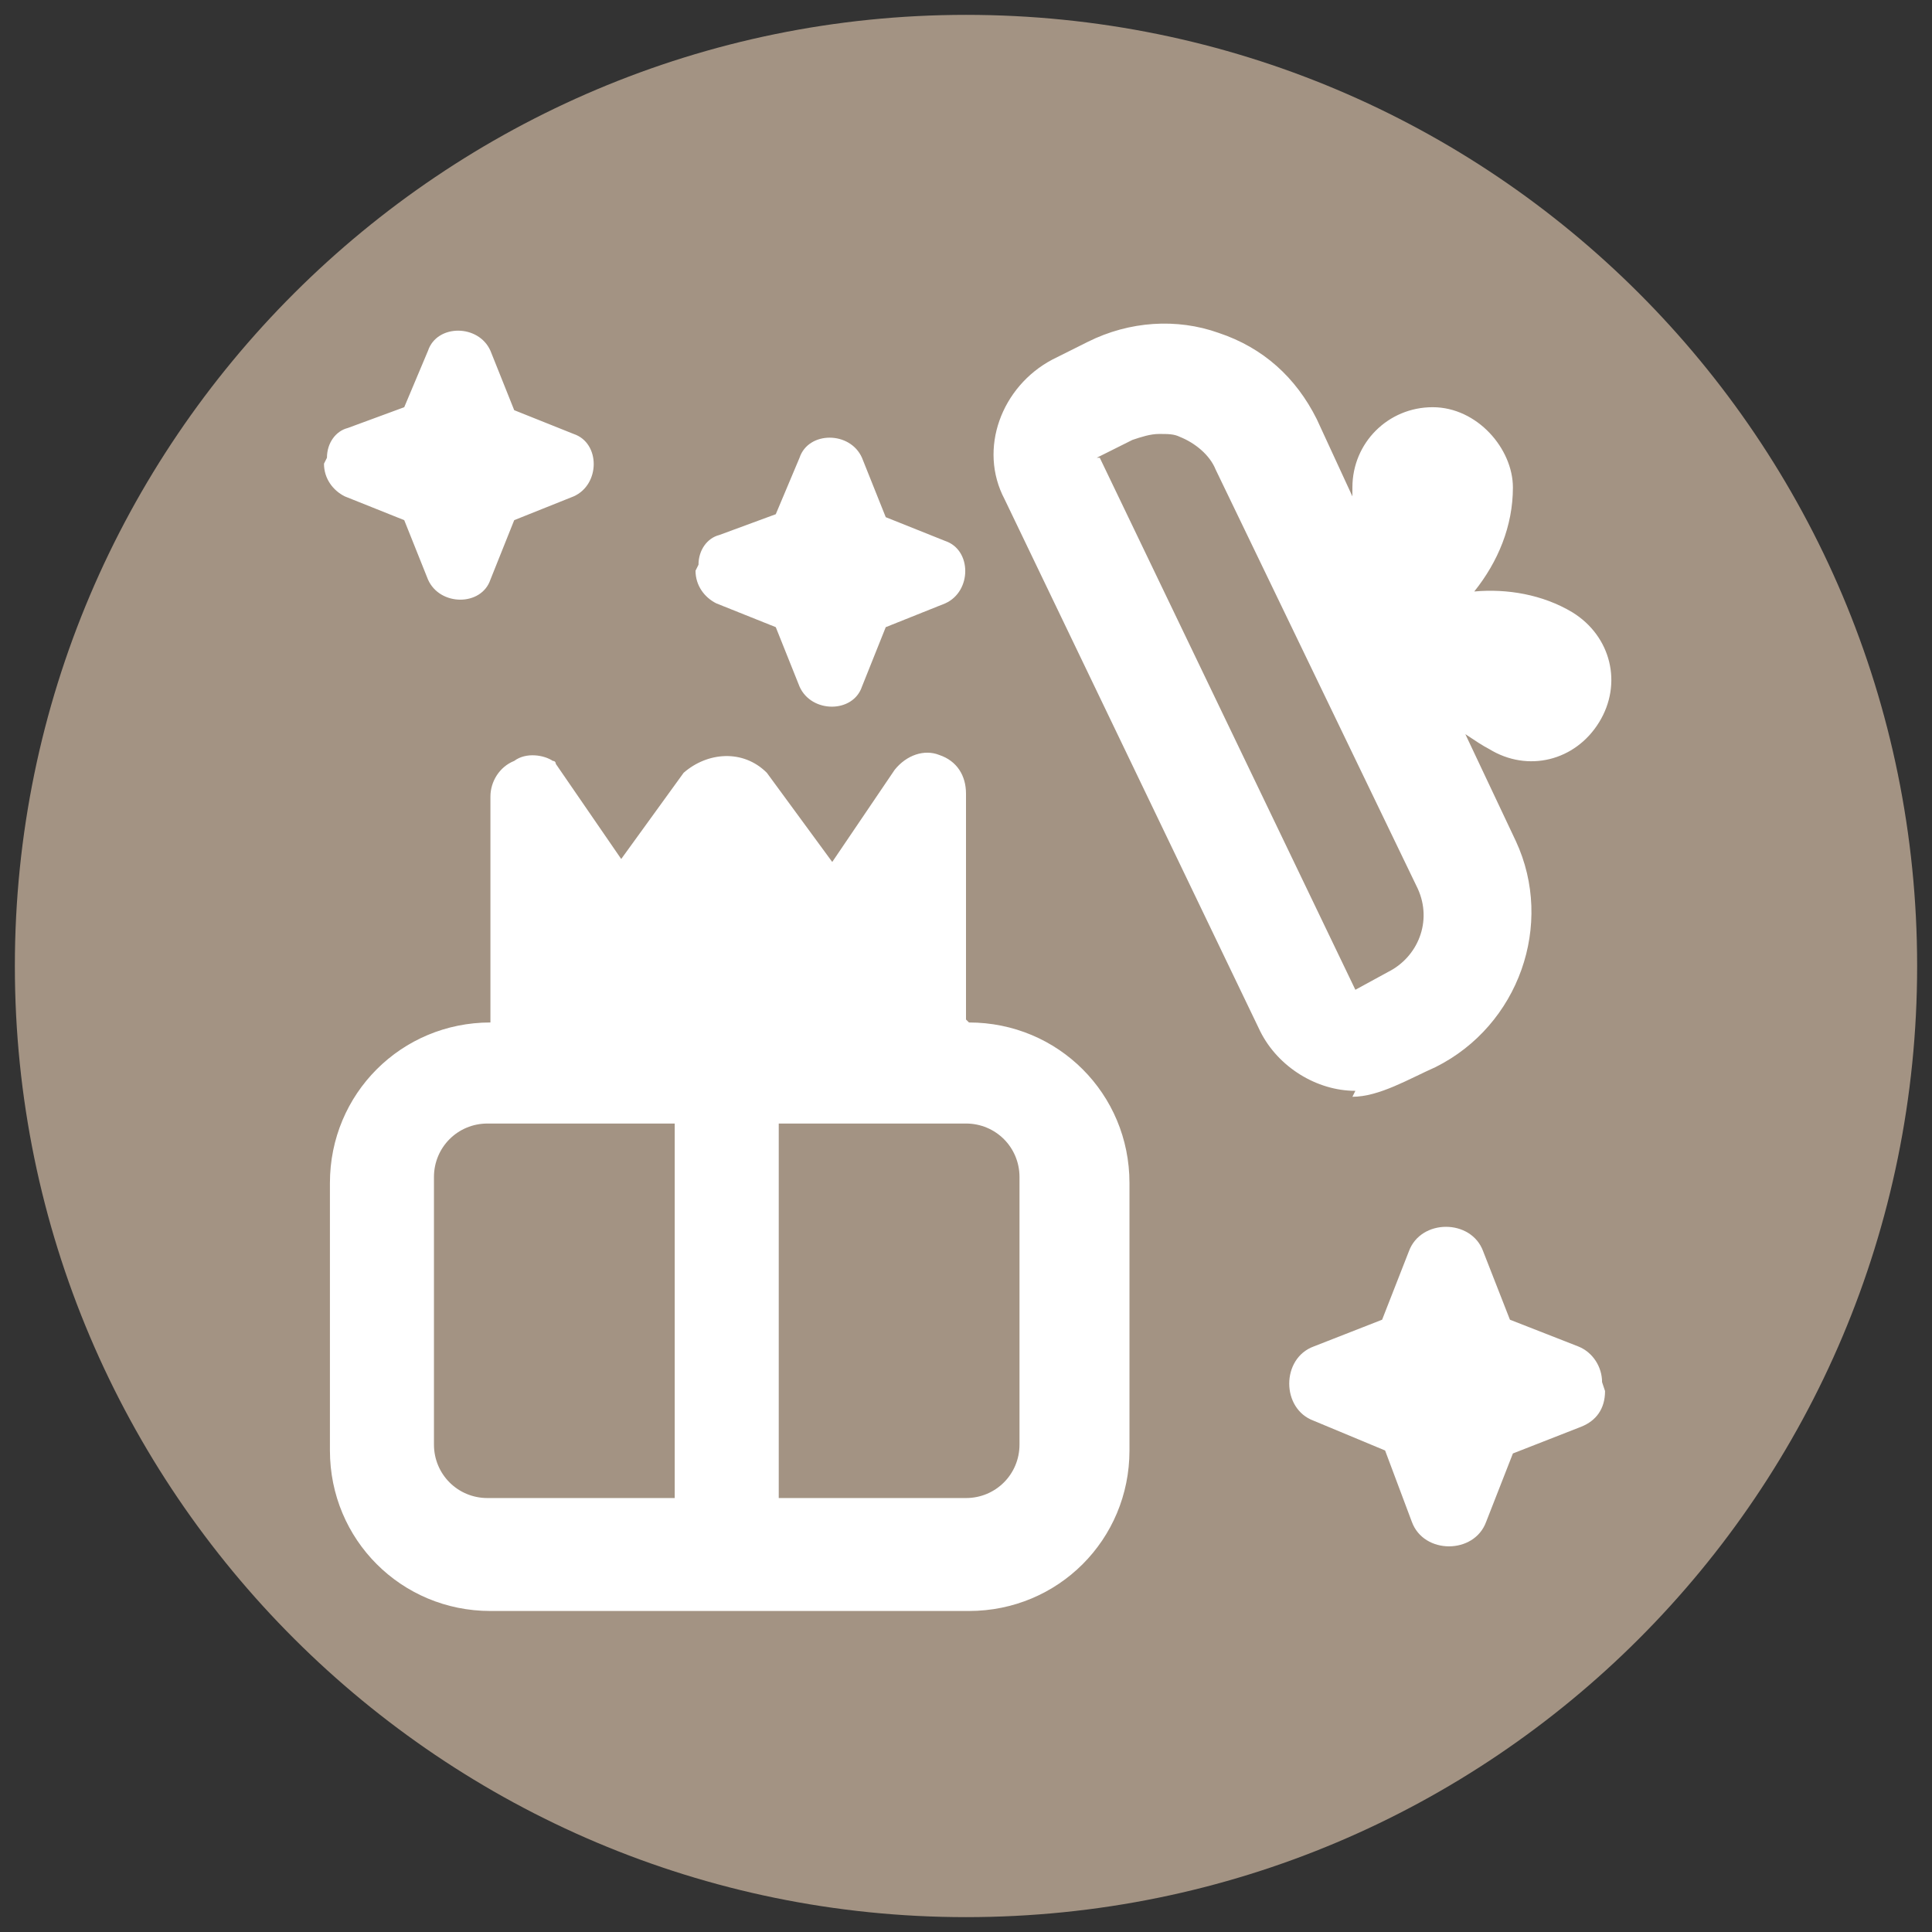
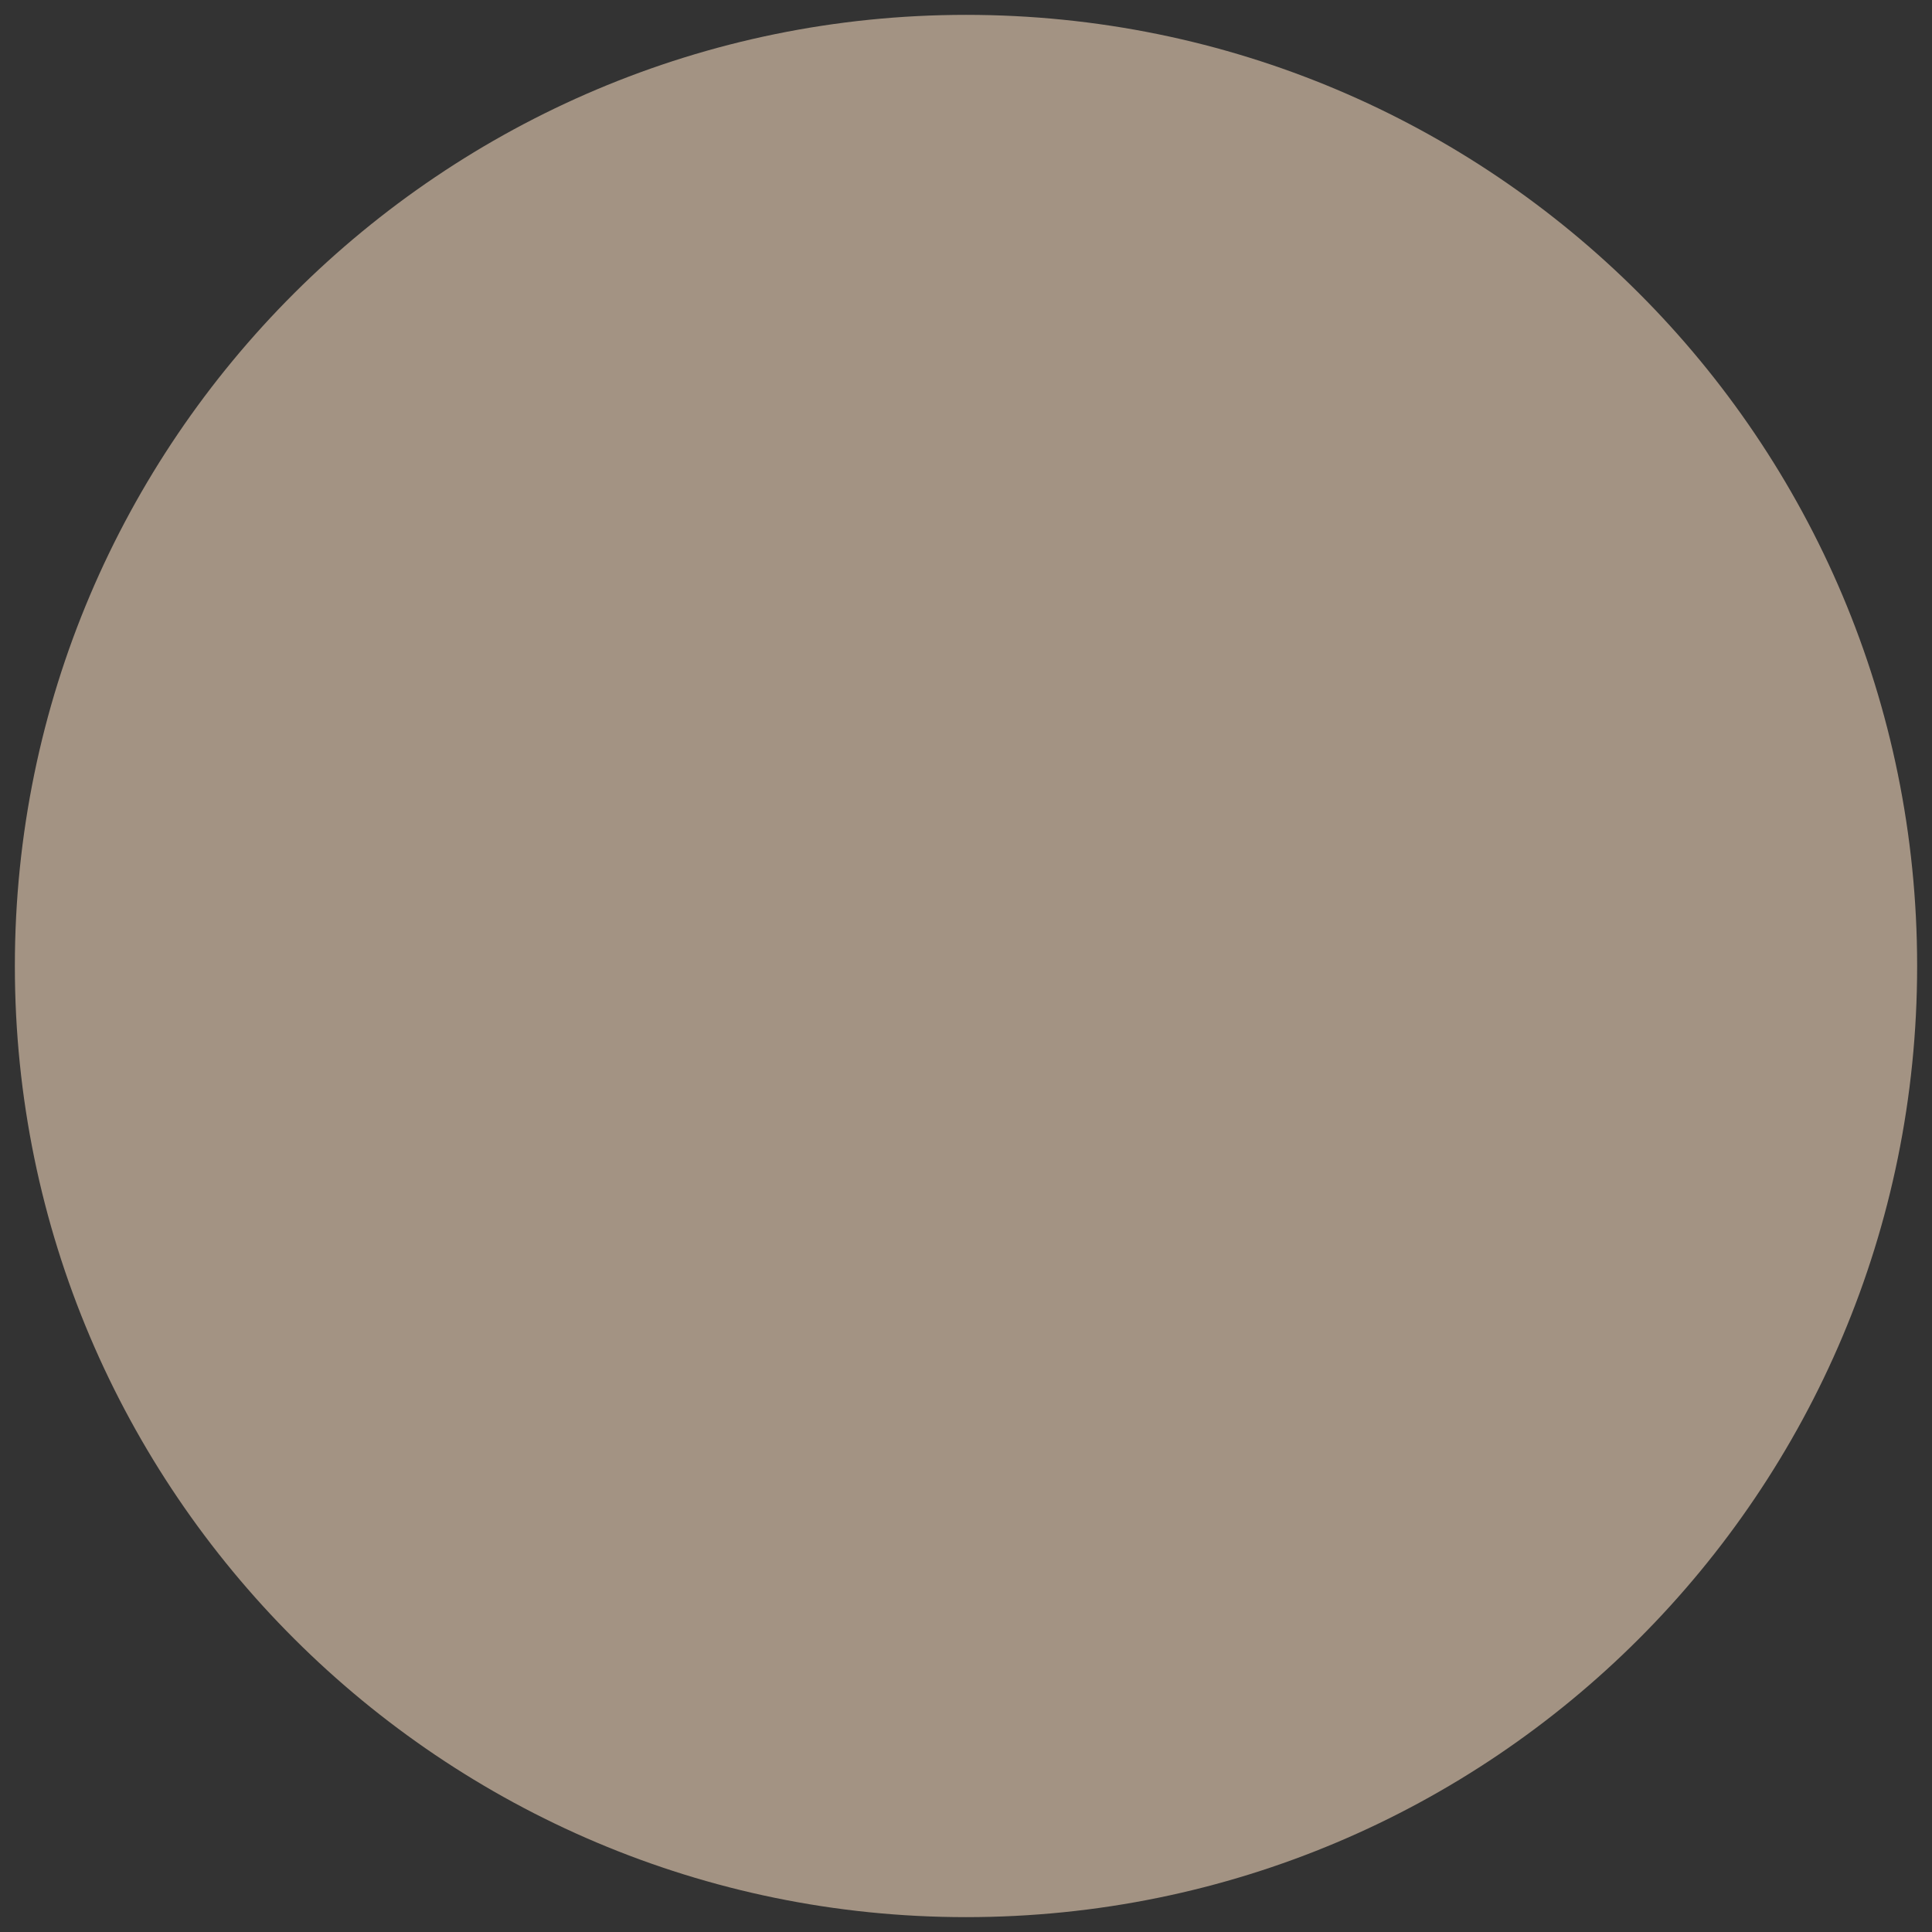
<svg xmlns="http://www.w3.org/2000/svg" version="1.1" viewBox="0 0 65 65">
  <rect x="0" y="0" width="65" height="65" fill="#333333" stroke="none" />
  <defs>
    <style>
      .cls-1 {
        fill: #fff;
      }

      .cls-2 {
        fill: #a39383;
      }
    </style>
  </defs>
  <g>
    <g id="Capa_1">
      <path class="cls-2" d="M32.5.5h0c17.7,0,32,14.3,32,32h0c0,17.7-14.3,32-32,32h0C14.9,64.5.5,50.2.5,32.5h0C.5,14.8,14.9.5,32.5.5Z" />
-       <path class="cls-1" d="M32.5,34.3v-7.6c0-.6-.3-1.1-.9-1.3-.5-.2-1.1,0-1.5.5l-2.1,3.1-2.2-3c-.8-.8-2-.7-2.8,0l-2.1,2.9-2.2-3.2c0,0,0-.1-.1-.1-.3-.2-.9-.3-1.3,0-.5.2-.8.7-.8,1.2v7.6c-3,0-5.4,2.4-5.4,5.4v9c0,3,2.4,5.4,5.4,5.4h16.1c3,0,5.4-2.4,5.4-5.4v-9c0-3-2.4-5.4-5.4-5.4ZM14.6,48.6v-9c0-1,.8-1.8,1.8-1.8h6.3v12.6h-6.3c-1,0-1.8-.8-1.8-1.8ZM34.3,48.6c0,1-.8,1.8-1.8,1.8h-6.3v-12.6h6.3c1,0,1.8.8,1.8,1.8v9ZM45.5,36.9c.9,0,1.9-.6,2.8-1,2.8-1.4,4-4.8,2.7-7.6l-1.7-3.6c.3.2.6.4.8.5,1.3.8,2.9.4,3.7-.9.8-1.3.4-2.9-.9-3.7-1-.6-2.2-.8-3.3-.7.8-1,1.3-2.2,1.3-3.5s-1.2-2.7-2.7-2.7-2.7,1.2-2.7,2.7,0,.2,0,.3l-1.2-2.6c-.7-1.4-1.8-2.4-3.3-2.9-1.4-.5-3-.4-4.4.3l-1.2.6c-1.7.9-2.5,3-1.6,4.7l8.6,17.9c.6,1.2,1.9,2,3.2,2ZM36.9,15.4l1.2-.6c.3-.1.6-.2.9-.2s.5,0,.7.1c.5.2,1,.6,1.2,1.1l6.8,14.1c.5,1.1,0,2.3-1,2.8,0,0,0,0,0,0l-1.1.6-8.6-17.9ZM11,15.4c0-.5.3-.9.7-1l1.9-.7.8-1.9c.3-.9,1.7-.9,2.1,0l.8,2,2,.8c.9.3.9,1.7,0,2.1l-2,.8-.8,2c-.3.9-1.7.9-2.1,0l-.8-2-2-.8c-.4-.2-.7-.6-.7-1.1ZM23.5,19c0-.5.3-.9.7-1l1.9-.7.8-1.9c.3-.9,1.7-.9,2.1,0l.8,2,2,.8c.9.3.9,1.7,0,2.1l-2,.8-.8,2c-.3.9-1.7.9-2.1,0l-.8-2-2-.8c-.4-.2-.7-.6-.7-1.1h0ZM54,46.8c0,.6-.3,1-.8,1.2l-2.3.9-.9,2.3c-.4,1.1-2.1,1.1-2.5,0l-.9-2.4-2.4-1c-1.1-.4-1.1-2.1,0-2.5l2.3-.9.9-2.3c.4-1.1,2.1-1.1,2.5,0l.9,2.3,2.3.9c.5.2.8.7.8,1.2h0Z" />
    </g>
  </g>
</svg>